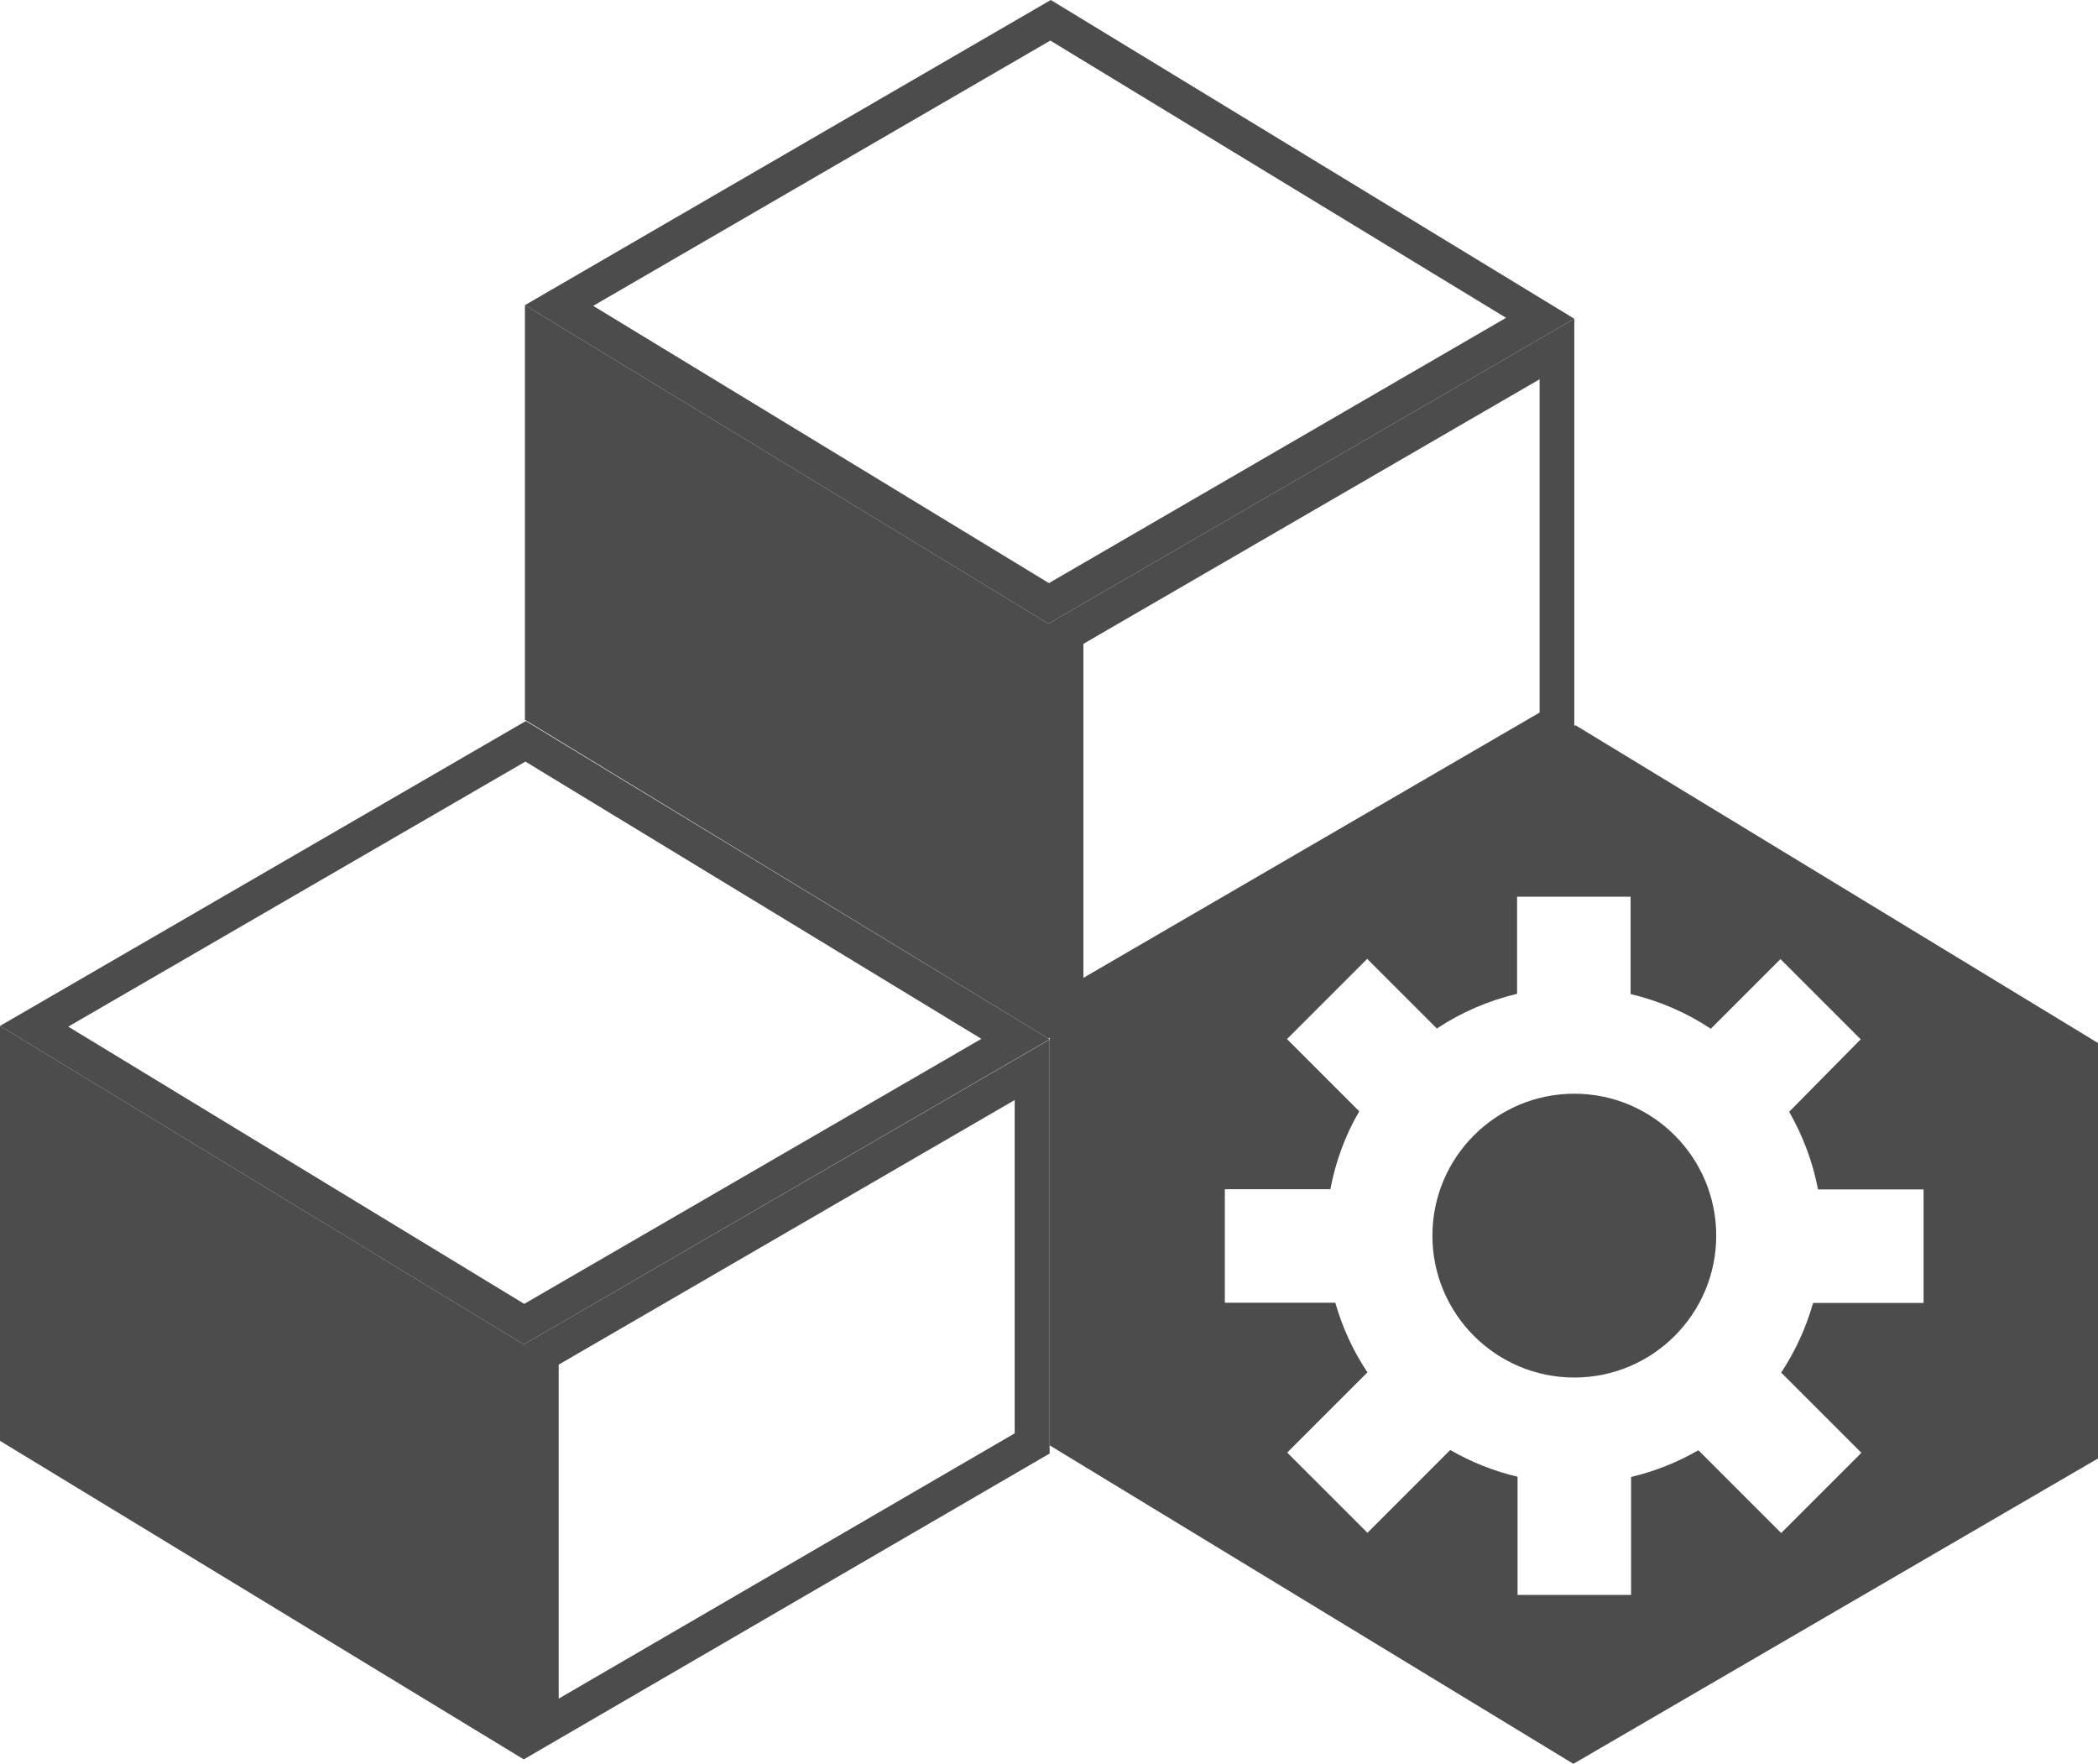
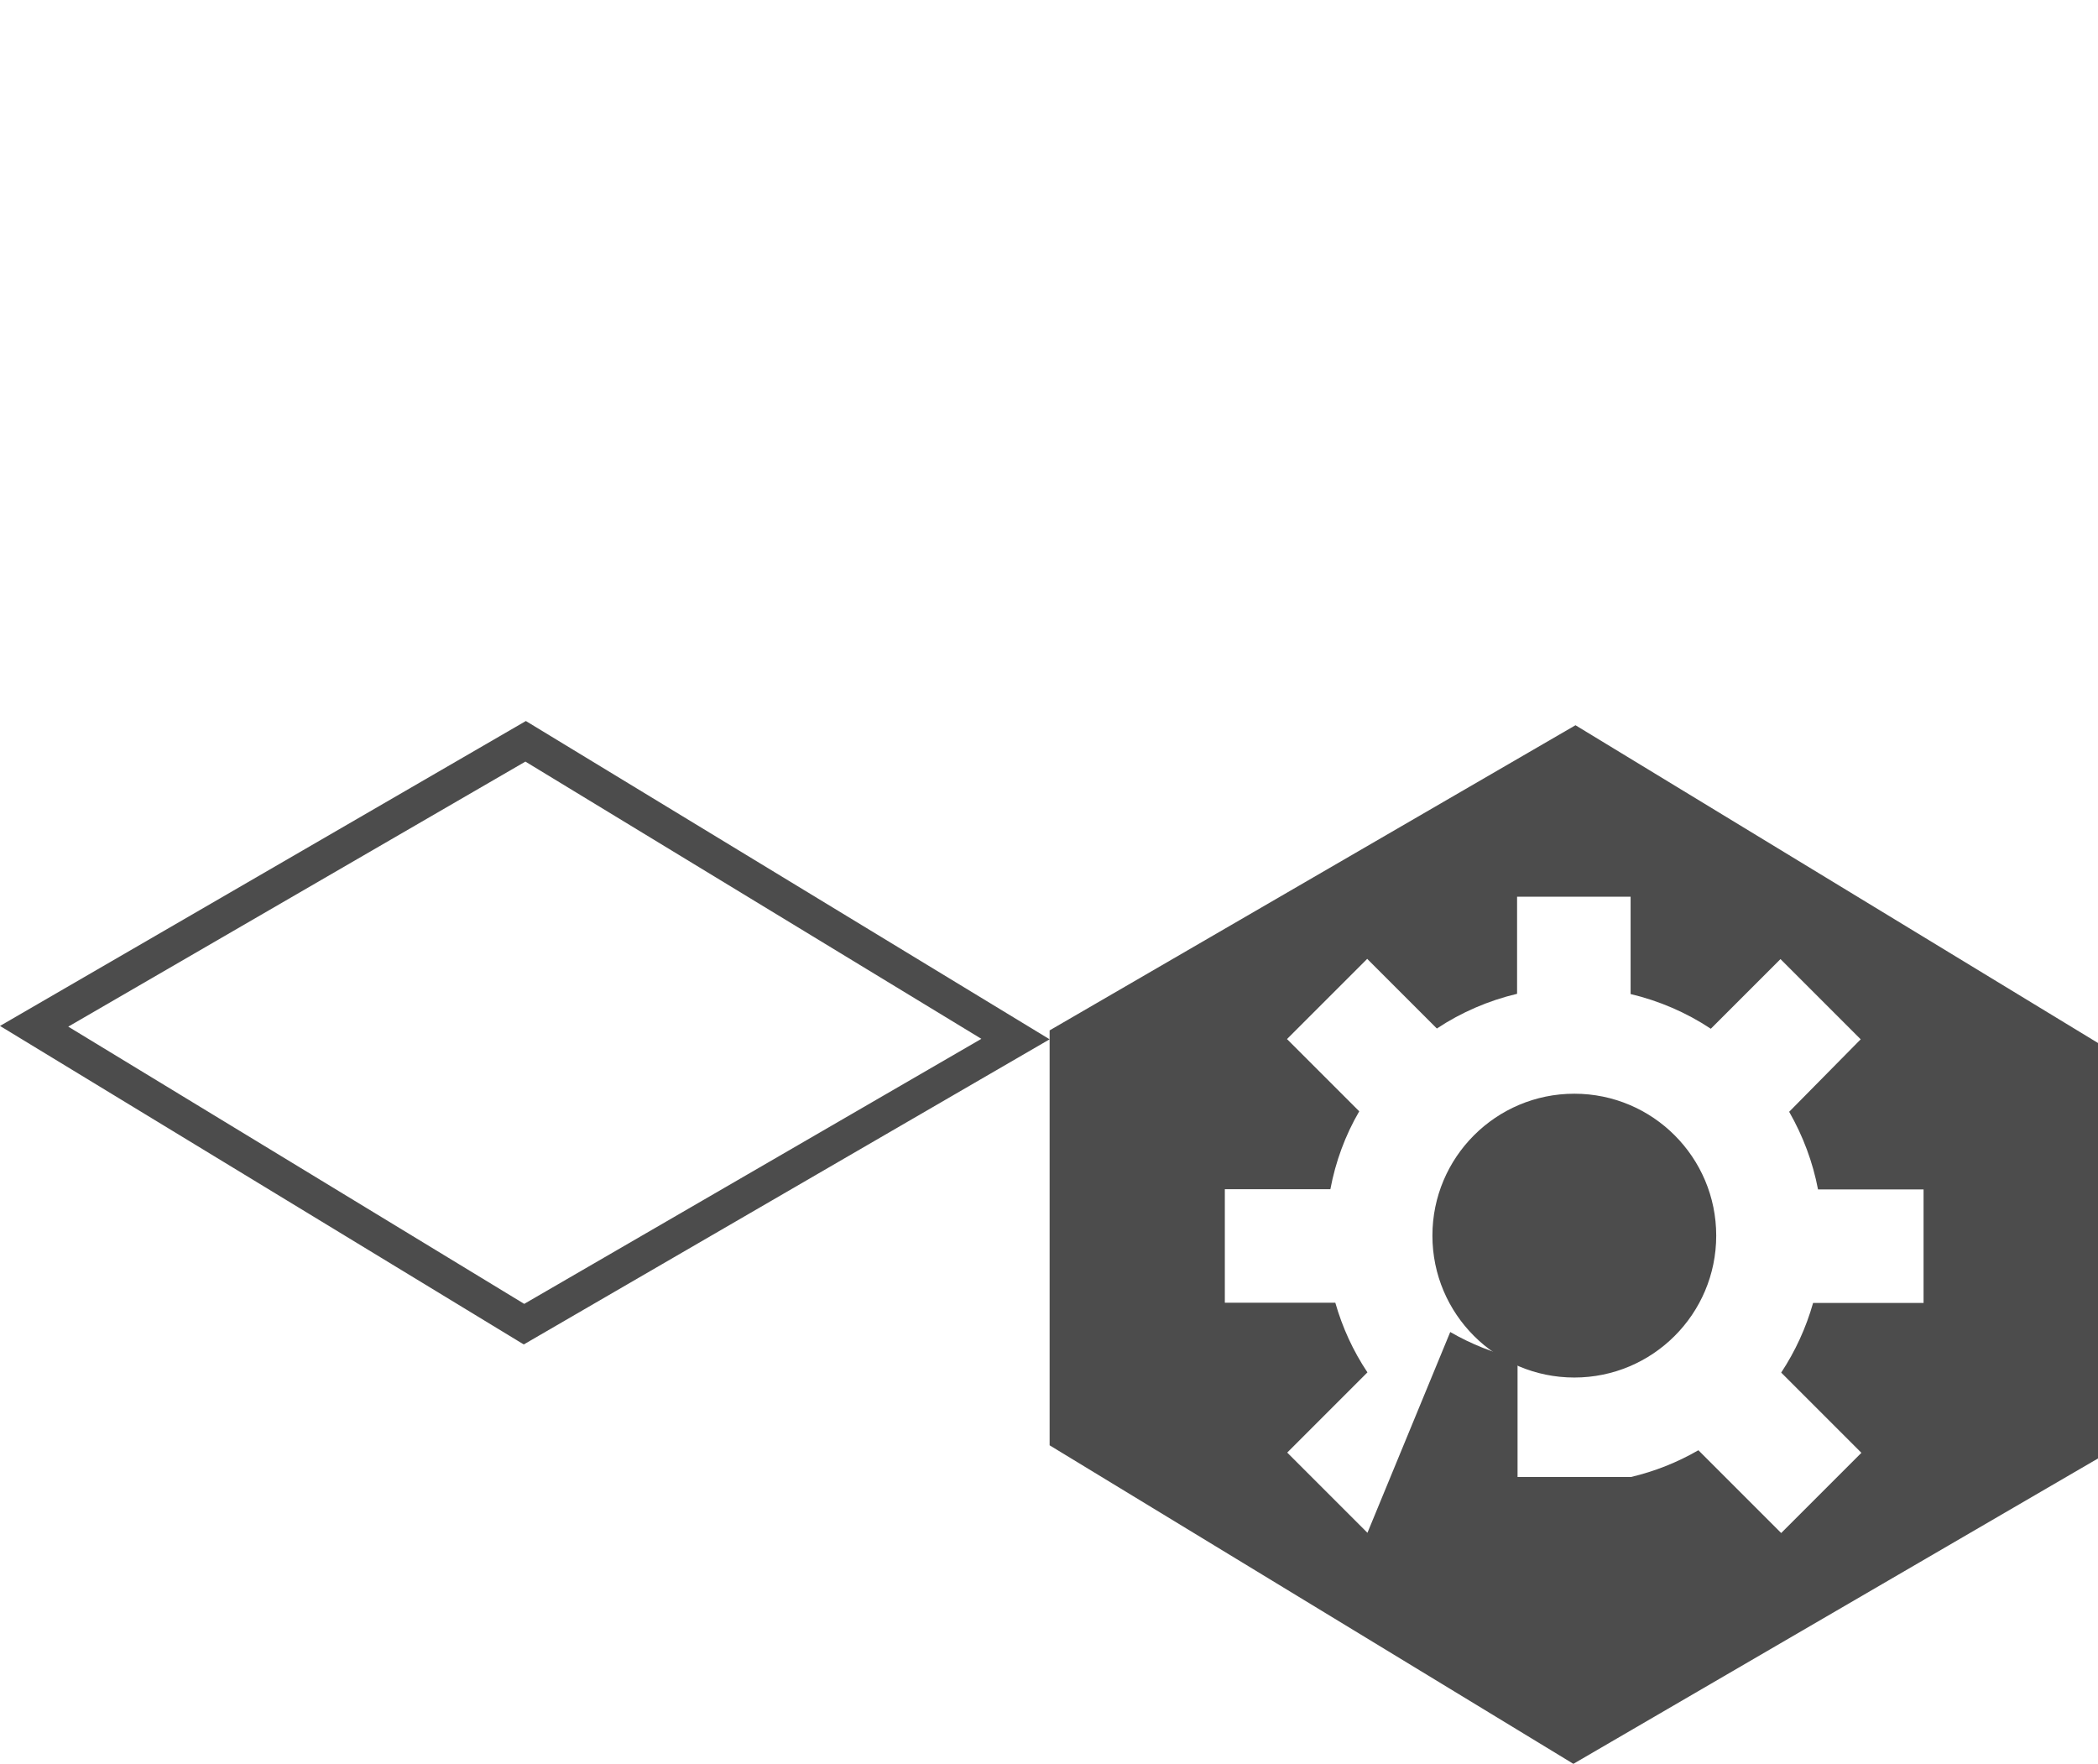
<svg xmlns="http://www.w3.org/2000/svg" t="1731309512280" class="icon" viewBox="0 0 1218 1024" version="1.1" p-id="6534" width="237.891" height="200">
-   <path d="M893.821 220.187v193.498L628.97 567.694V373.787l264.851-153.6m20.153-35.132L608.681 362.077v240.885l305.294-177.566V185.055zM304.749 177.157L608.681 362.077v240.885L304.749 417.906z" fill="#4C4C4C" p-id="6535" />
-   <path d="M609.77 23.557l264.579 160.953-265.396 154.009-264.579-160.953L609.77 23.557M610.043 0L304.749 177.157 608.681 362.077l305.294-177.021L610.043 0zM589.072 638.638v193.498L324.357 986.145V792.238L589.072 638.638m20.289-35.132l-305.294 177.021v240.885l305.294-177.566V603.506zM0 595.609l304.068 184.919v240.885L0 836.494z" fill="#4C4C4C" p-id="6536" />
  <path d="M305.021 442.145l264.715 160.953-265.396 153.872L39.626 596.017l265.396-153.872m0.272-23.557L0 595.609l304.068 184.919 305.294-177.157-304.068-184.783zM913.974 634.962c-45.481 0-82.383 36.902-82.383 82.383s36.902 82.383 82.383 82.383 82.383-36.902 82.383-82.383-36.902-82.383-82.383-82.383z" fill="#4C4C4C" p-id="6537" />
-   <path d="M914.655 421.038L609.362 598.196v240.885L913.43 1024 1218.723 846.298V605.957L914.655 421.038z m202.077 335.387H1052.596c-4.085 14.434-10.349 28.051-18.519 40.443l46.57 46.57-46.57 46.57-48.068-48.068c-12.255 7.081-25.328 12.255-39.081 15.523V925.957H881.021v-68.63c-13.753-3.268-26.826-8.443-39.081-15.523L793.872 889.872l-46.57-46.57 46.57-46.57c-8.306-12.391-14.57-26.145-18.655-40.443h-64.136V690.383h61.277c2.996-15.932 8.579-31.183 16.749-45.209L747.166 603.234l46.57-46.57 40.443 40.443c14.162-9.396 29.957-16.204 46.57-20.153v-56.374h65.906v56.511c16.613 3.949 32.409 10.757 46.57 20.153l40.443-40.443 46.57 46.57-41.532 42.077c8.034 14.026 13.753 29.277 16.749 45.072h61.277v65.906z" fill="#4C4C4C" p-id="6538" />
+   <path d="M914.655 421.038L609.362 598.196v240.885L913.43 1024 1218.723 846.298V605.957L914.655 421.038z m202.077 335.387H1052.596c-4.085 14.434-10.349 28.051-18.519 40.443l46.57 46.57-46.57 46.57-48.068-48.068c-12.255 7.081-25.328 12.255-39.081 15.523H881.021v-68.63c-13.753-3.268-26.826-8.443-39.081-15.523L793.872 889.872l-46.57-46.57 46.57-46.57c-8.306-12.391-14.57-26.145-18.655-40.443h-64.136V690.383h61.277c2.996-15.932 8.579-31.183 16.749-45.209L747.166 603.234l46.57-46.57 40.443 40.443c14.162-9.396 29.957-16.204 46.57-20.153v-56.374h65.906v56.511c16.613 3.949 32.409 10.757 46.57 20.153l40.443-40.443 46.57 46.57-41.532 42.077c8.034 14.026 13.753 29.277 16.749 45.072h61.277v65.906z" fill="#4C4C4C" p-id="6538" />
</svg>